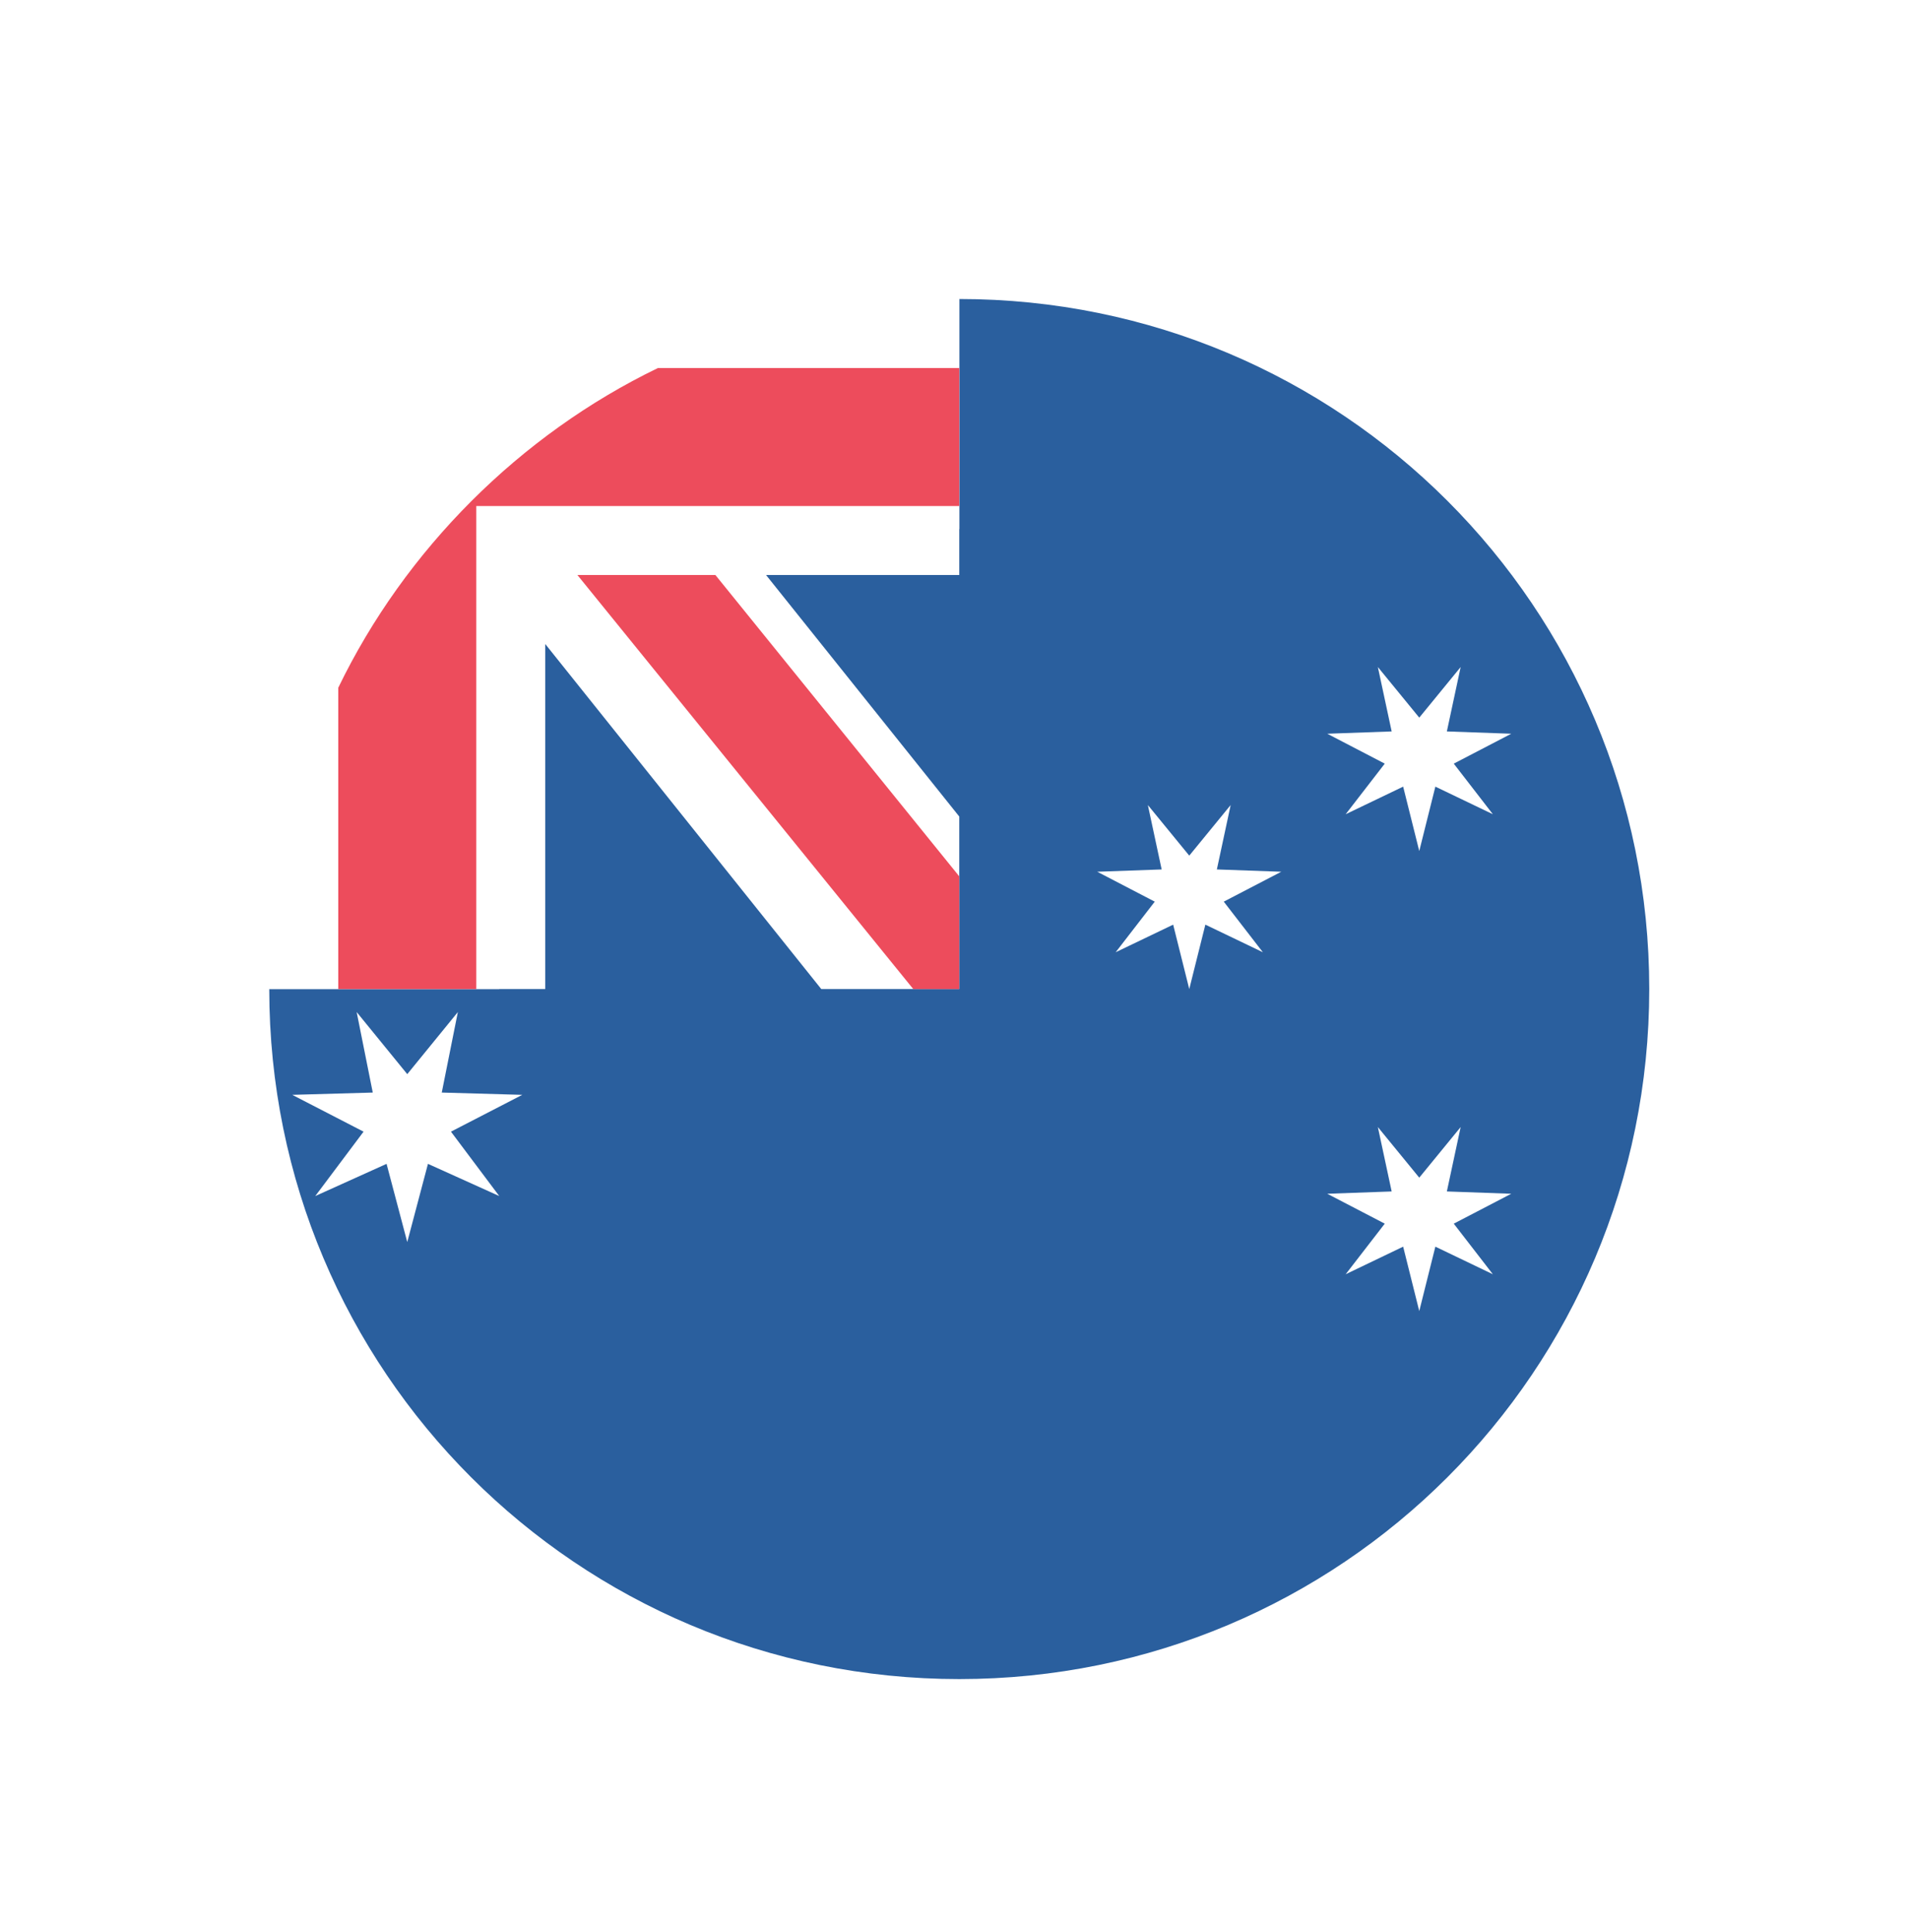
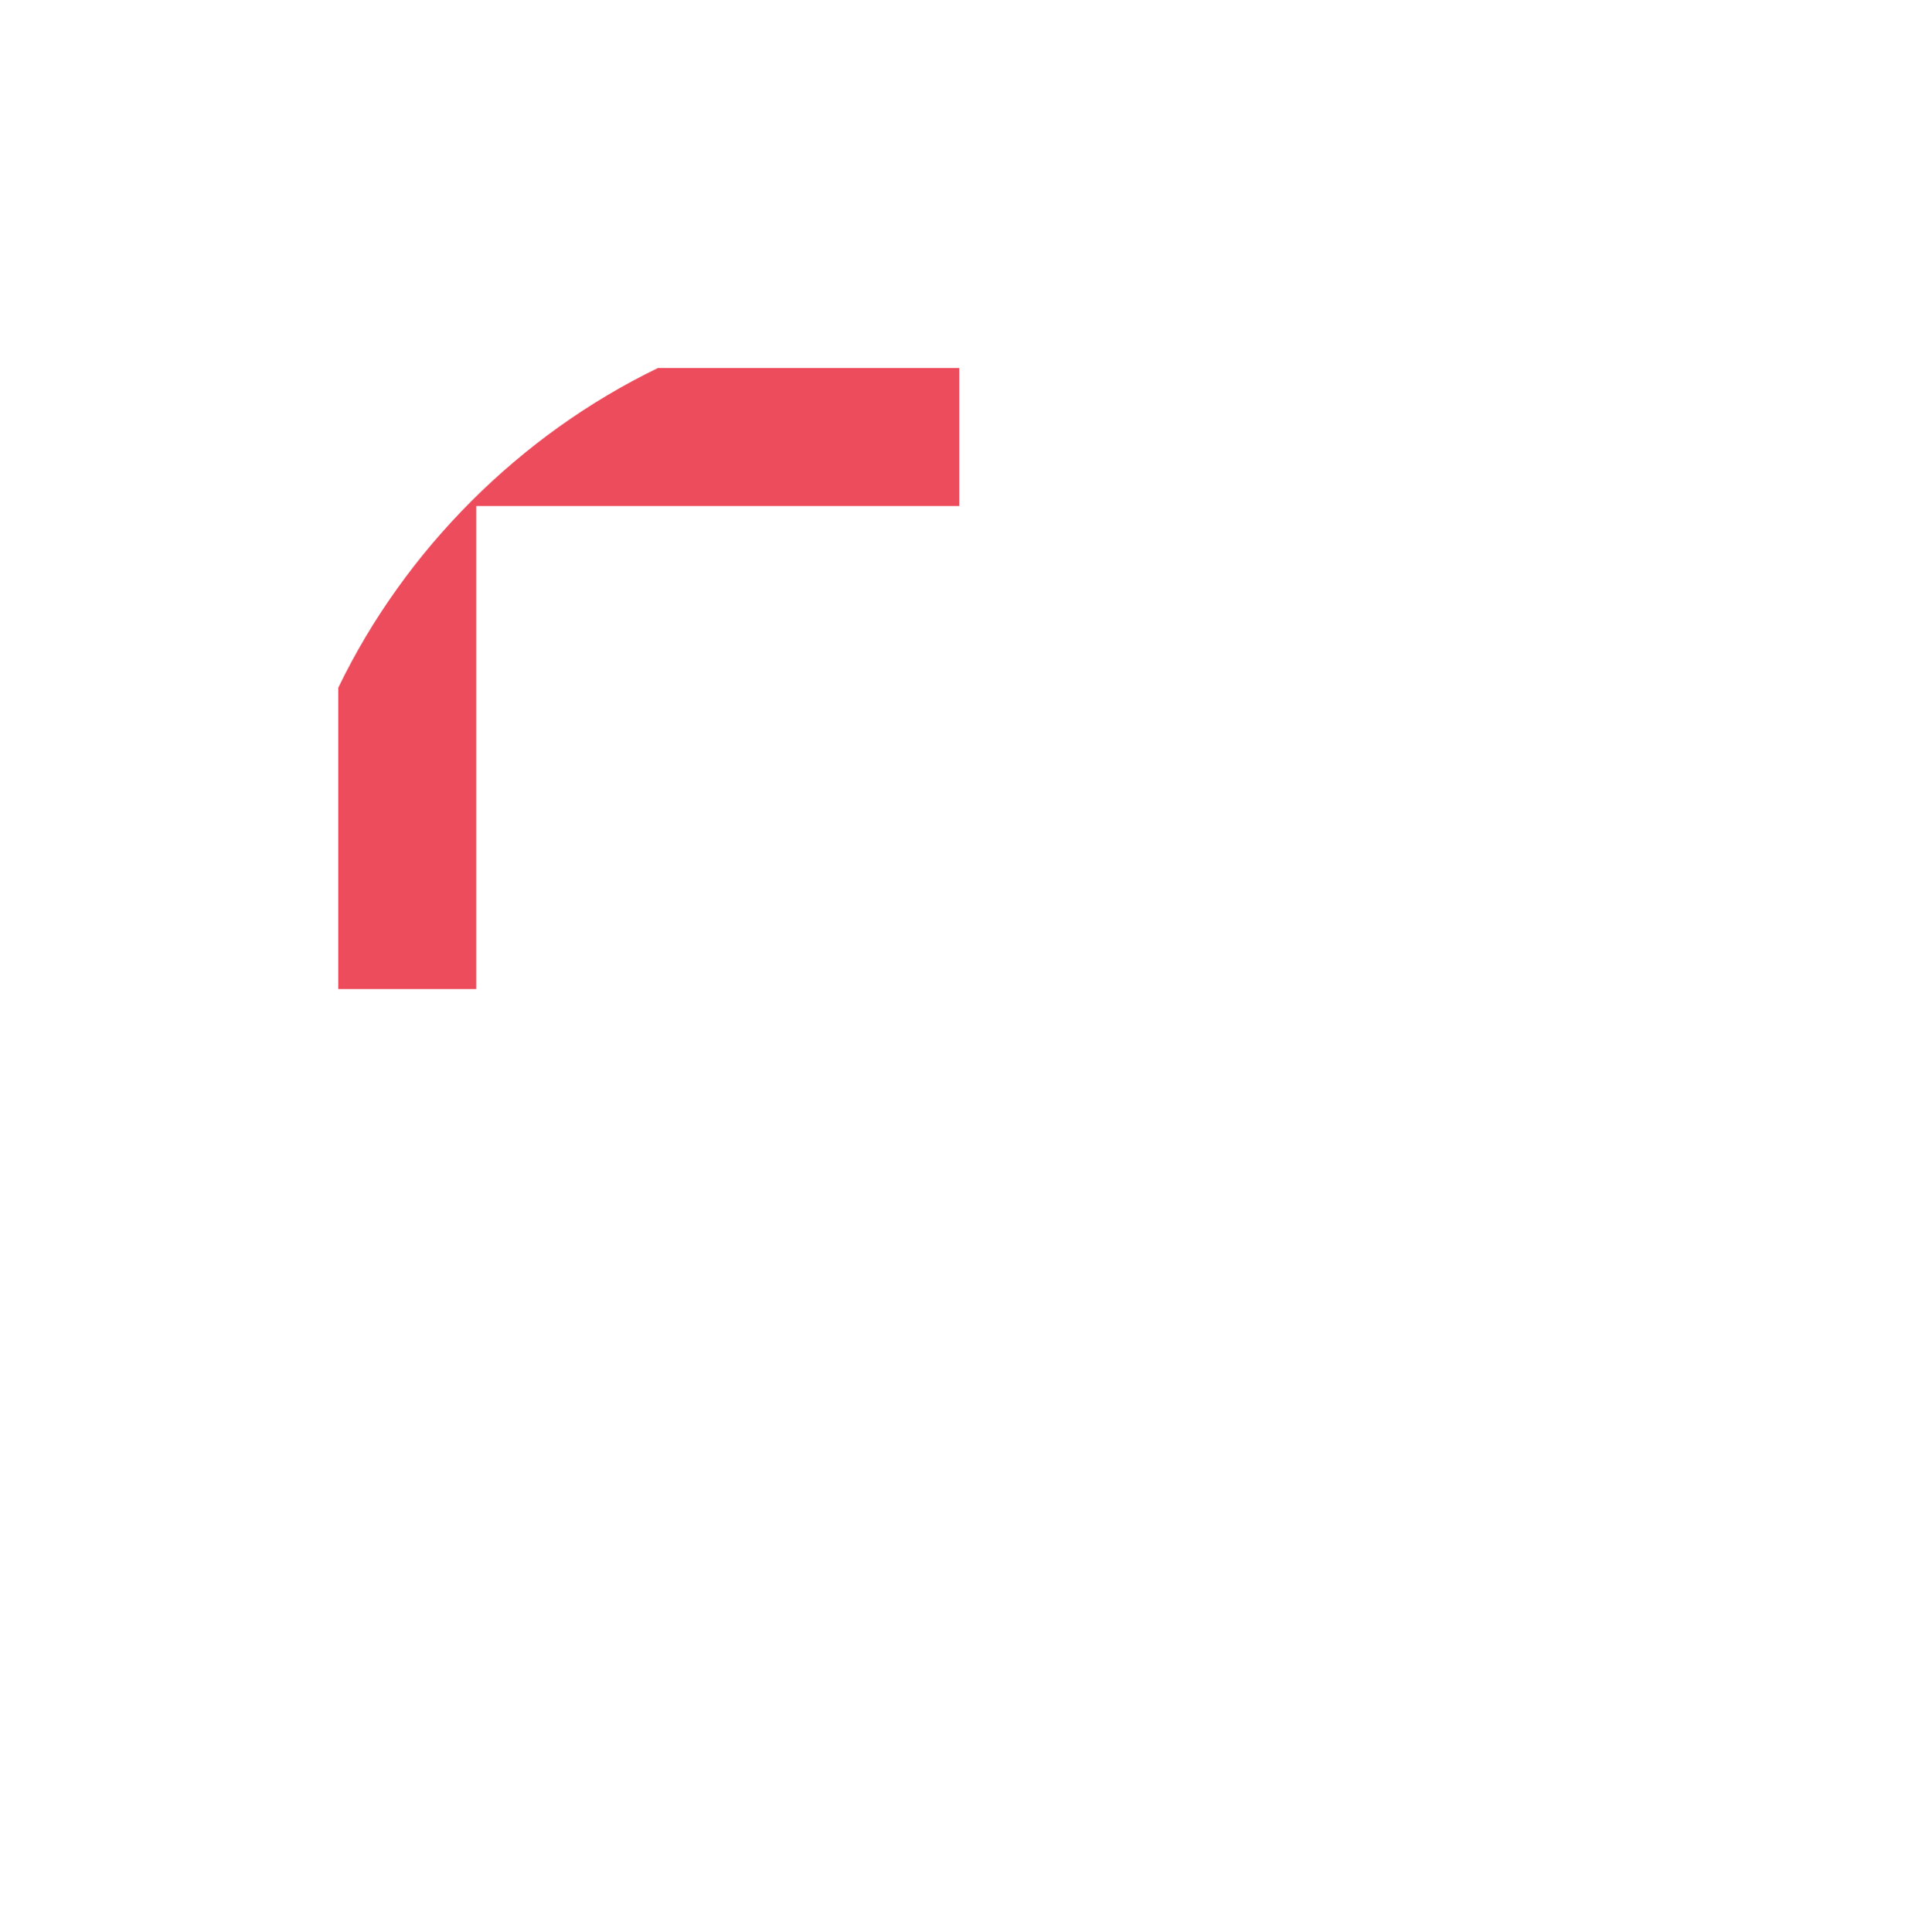
<svg xmlns="http://www.w3.org/2000/svg" width="83" height="84" viewBox="0 0 83 84" fill="none">
  <g filter="url(#filter0_d_753_2526)">
-     <path d="M41.707 0V10H21.707V30H11.707C11.707 46.6 25.107 60 41.707 60C58.307 60 71.707 46.6 71.707 30C71.707 13.4 58.307 0 41.707 0Z" fill="#2A5F9E" />
    <path d="M41.707 0C37.007 0 32.607 1.1 28.607 3V9H20.707V16.9H14.707C12.807 20.9 11.707 25.3 11.707 30H23.707V15L35.707 30H41.707V22.5L33.307 12H41.707V0Z" fill="white" />
-     <path d="M25.105 12L39.706 30H41.706V25.1L31.105 12H25.105Z" fill="#ED4C5C" />
    <path d="M41.707 3H28.607C22.607 5.9 17.607 10.9 14.707 16.9V30H20.707V9H41.707V3Z" fill="#ED4C5C" />
    <path d="M17.707 33.7L19.907 31L19.207 34.5L22.707 34.6L19.607 36.2L21.707 39L18.607 37.6L17.707 41L16.807 37.6L13.707 39L15.807 36.2L12.707 34.6L16.207 34.5L15.507 31L17.707 33.7ZM61.707 18.2L63.507 16L62.907 18.8L65.707 18.9L63.207 20.2L64.907 22.4L62.407 21.2L61.707 24L61.007 21.2L58.507 22.4L60.207 20.2L57.707 18.9L60.507 18.8L59.907 16L61.707 18.2ZM61.707 38.2L63.507 36L62.907 38.8L65.707 38.9L63.207 40.2L64.907 42.4L62.407 41.2L61.707 44L61.007 41.2L58.507 42.4L60.207 40.2L57.707 38.9L60.507 38.8L59.907 36L61.707 38.2ZM51.707 24.2L53.507 22L52.907 24.8L55.707 24.9L53.207 26.2L54.907 28.4L52.407 27.2L51.707 30L51.007 27.2L48.507 28.4L50.207 26.2L47.707 24.9L50.507 24.8L49.907 22L51.707 24.2Z" fill="white" />
  </g>
  <defs>
    <filter id="filter0_d_753_2526" x="0.707" y="0" width="82" height="84" filterUnits="userSpaceOnUse" color-interpolation-filters="sRGB">
      <feFlood flood-opacity="0" result="BackgroundImageFix" />
      <feColorMatrix in="SourceAlpha" type="matrix" values="0 0 0 0 0 0 0 0 0 0 0 0 0 0 0 0 0 0 127 0" result="hardAlpha" />
      <feOffset dy="13" />
      <feGaussianBlur stdDeviation="5.5" />
      <feComposite in2="hardAlpha" operator="out" />
      <feColorMatrix type="matrix" values="0 0 0 0 0.165 0 0 0 0 0.373 0 0 0 0 0.62 0 0 0 0.3 0" />
      <feBlend mode="normal" in2="BackgroundImageFix" result="effect1_dropShadow_753_2526" />
      <feBlend mode="normal" in="SourceGraphic" in2="effect1_dropShadow_753_2526" result="shape" />
    </filter>
  </defs>
</svg>